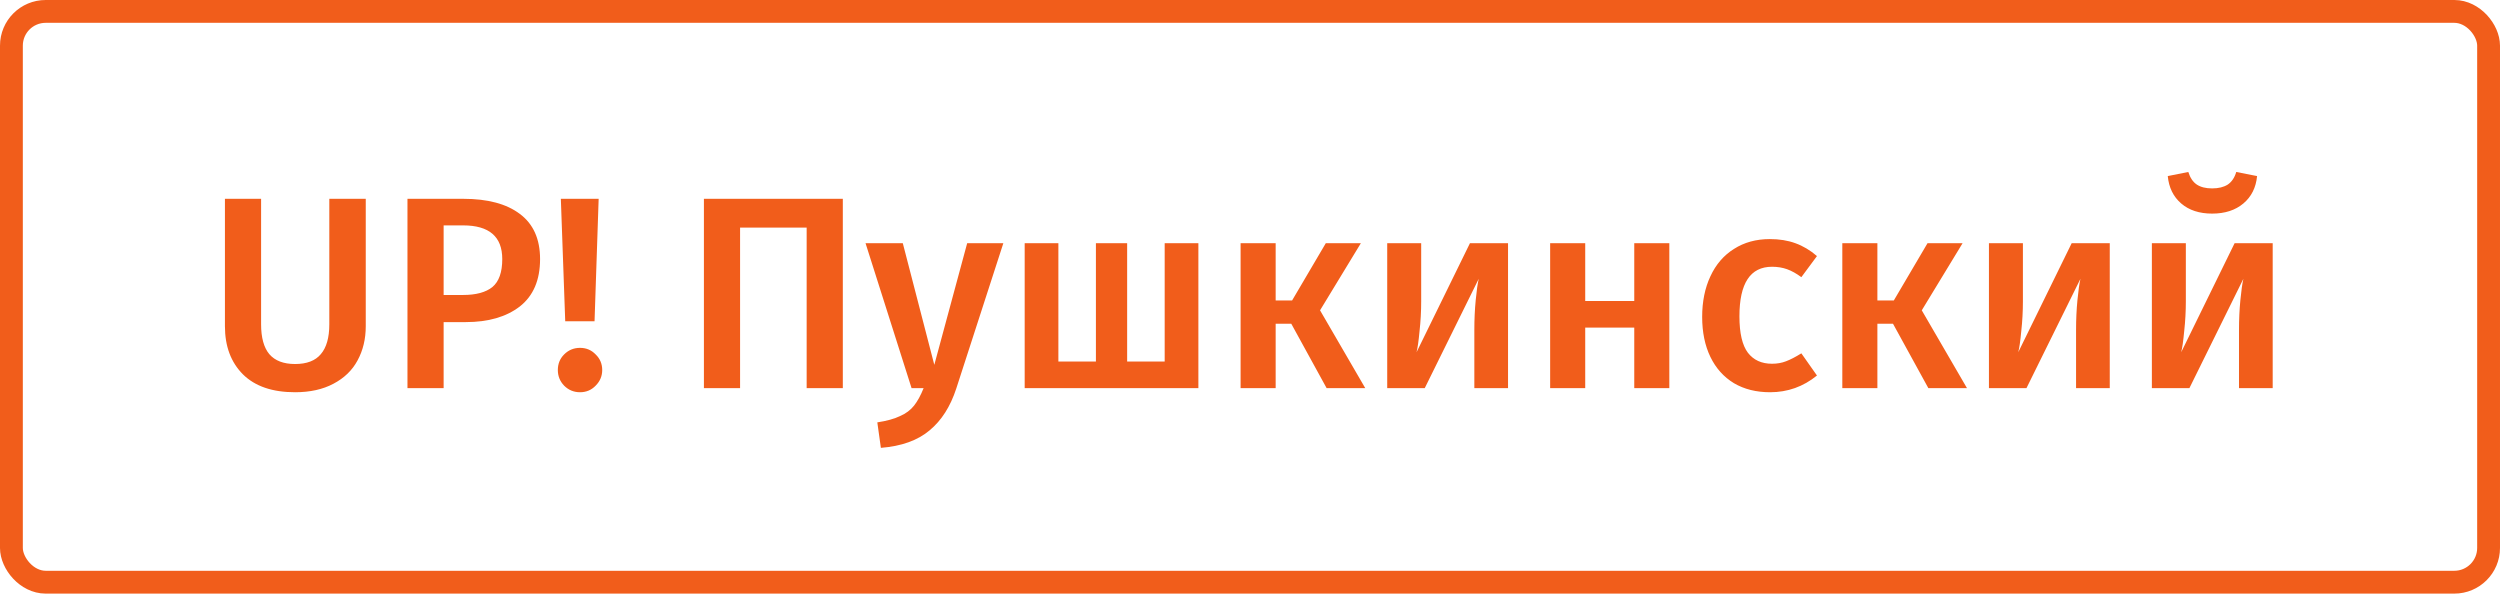
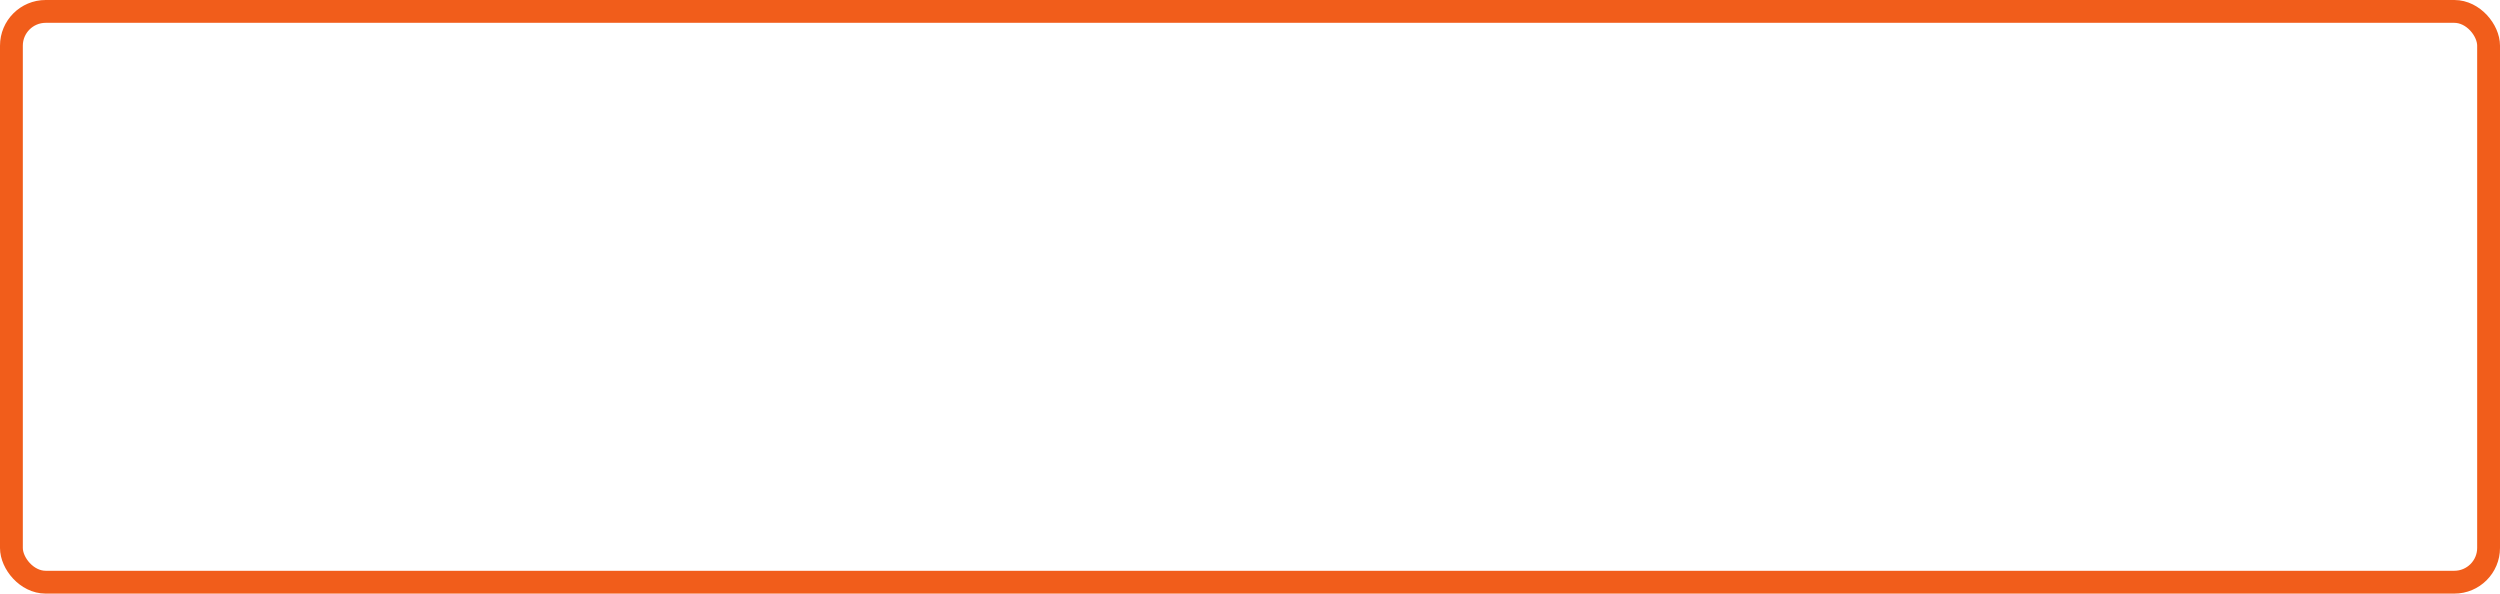
<svg xmlns="http://www.w3.org/2000/svg" width="219" height="52" viewBox="0 0 219 52" fill="none">
-   <path d="M32.04 28.576C32.04 29.696 31.8 30.696 31.32 31.576C30.856 32.44 30.152 33.12 29.208 33.616C28.28 34.112 27.16 34.36 25.848 34.36C23.864 34.36 22.344 33.84 21.288 32.8C20.232 31.744 19.704 30.336 19.704 28.576V17.416H22.872V28.408C22.872 29.576 23.112 30.448 23.592 31.024C24.088 31.6 24.84 31.888 25.848 31.888C26.872 31.888 27.624 31.6 28.104 31.024C28.6 30.448 28.848 29.576 28.848 28.408V17.416H32.04V28.576ZM40.59 17.416C42.718 17.416 44.366 17.856 45.534 18.736C46.718 19.616 47.31 20.936 47.31 22.696C47.31 24.536 46.718 25.92 45.534 26.848C44.35 27.76 42.774 28.216 40.806 28.216H38.862V34H35.694V17.416H40.59ZM40.566 25.84C41.702 25.84 42.558 25.608 43.134 25.144C43.71 24.664 43.998 23.848 43.998 22.696C43.998 20.728 42.854 19.744 40.566 19.744H38.862V25.84H40.566ZM52.442 17.416L52.082 28.144H49.514L49.13 17.416H52.442ZM50.81 30.472C51.354 30.472 51.81 30.664 52.178 31.048C52.562 31.416 52.754 31.872 52.754 32.416C52.754 32.944 52.562 33.4 52.178 33.784C51.81 34.168 51.354 34.36 50.81 34.36C50.266 34.36 49.802 34.168 49.418 33.784C49.05 33.4 48.866 32.944 48.866 32.416C48.866 31.872 49.05 31.416 49.418 31.048C49.802 30.664 50.266 30.472 50.81 30.472ZM73.831 17.416V34H70.663V19.936H64.831V34H61.663V17.416H73.831ZM83.765 34.048C83.253 35.616 82.477 36.832 81.437 37.696C80.397 38.576 78.973 39.088 77.165 39.232L76.853 37C77.685 36.872 78.349 36.688 78.845 36.448C79.357 36.224 79.765 35.92 80.069 35.536C80.373 35.152 80.653 34.64 80.909 34H79.853L75.821 21.304H79.085L81.845 31.96L84.725 21.304H87.893L83.765 34.048ZM104.978 21.304V34H89.762V21.304H92.714V31.672H96.002V21.304H98.738V31.672H102.026V21.304H104.978ZM119.212 21.304L115.636 27.184L119.596 34H116.212L113.116 28.36H111.748V34H108.676V21.304H111.748V26.32H113.188L116.14 21.304H119.212ZM132.104 34H129.152V28.912C129.152 27.984 129.192 27.112 129.272 26.296C129.352 25.464 129.44 24.84 129.536 24.424L124.808 34H121.52V21.304H124.496V26.392C124.496 27.272 124.448 28.144 124.352 29.008C124.272 29.872 124.184 30.488 124.088 30.856L128.768 21.304H132.104V34ZM143.161 34V28.696H138.865V34H135.793V21.304H138.865V26.368H143.161V21.304H146.233V34H143.161ZM155.038 20.944C155.87 20.944 156.614 21.064 157.27 21.304C157.942 21.544 158.574 21.92 159.166 22.432L157.798 24.28C157.366 23.96 156.95 23.728 156.55 23.584C156.15 23.44 155.71 23.368 155.23 23.368C153.326 23.368 152.374 24.816 152.374 27.712C152.374 29.184 152.622 30.248 153.118 30.904C153.614 31.544 154.318 31.864 155.23 31.864C155.678 31.864 156.086 31.792 156.454 31.648C156.838 31.504 157.286 31.272 157.798 30.952L159.166 32.896C157.966 33.872 156.598 34.36 155.062 34.36C153.846 34.36 152.79 34.096 151.894 33.568C150.998 33.024 150.31 32.256 149.83 31.264C149.35 30.272 149.11 29.104 149.11 27.76C149.11 26.416 149.35 25.232 149.83 24.208C150.31 23.168 150.998 22.368 151.894 21.808C152.79 21.232 153.838 20.944 155.038 20.944ZM171.923 21.304L168.347 27.184L172.307 34H168.923L165.827 28.36H164.459V34H161.387V21.304H164.459V26.32H165.899L168.851 21.304H171.923ZM184.815 34H181.863V28.912C181.863 27.984 181.903 27.112 181.983 26.296C182.063 25.464 182.151 24.84 182.247 24.424L177.519 34H174.231V21.304H177.207V26.392C177.207 27.272 177.159 28.144 177.063 29.008C176.983 29.872 176.895 30.488 176.799 30.856L181.479 21.304H184.815V34ZM199.088 34H196.136V28.912C196.136 27.984 196.176 27.112 196.256 26.296C196.336 25.464 196.424 24.84 196.52 24.424L191.792 34H188.504V21.304H191.48V26.392C191.48 27.272 191.432 28.144 191.336 29.008C191.256 29.872 191.168 30.488 191.072 30.856L195.752 21.304H199.088V34ZM193.784 18.712C192.664 18.712 191.76 18.416 191.072 17.824C190.384 17.232 189.992 16.432 189.896 15.424L191.696 15.064C191.856 15.576 192.104 15.944 192.44 16.168C192.776 16.392 193.224 16.504 193.784 16.504C194.344 16.504 194.8 16.392 195.152 16.168C195.504 15.928 195.752 15.56 195.896 15.064L197.72 15.424C197.624 16.432 197.224 17.232 196.52 17.824C195.816 18.416 194.904 18.712 193.784 18.712Z" fill="#F15D1B" />
  <rect x="1" y="1" width="217" height="50" rx="3" stroke="#F15D1B" stroke-width="2" />
</svg>